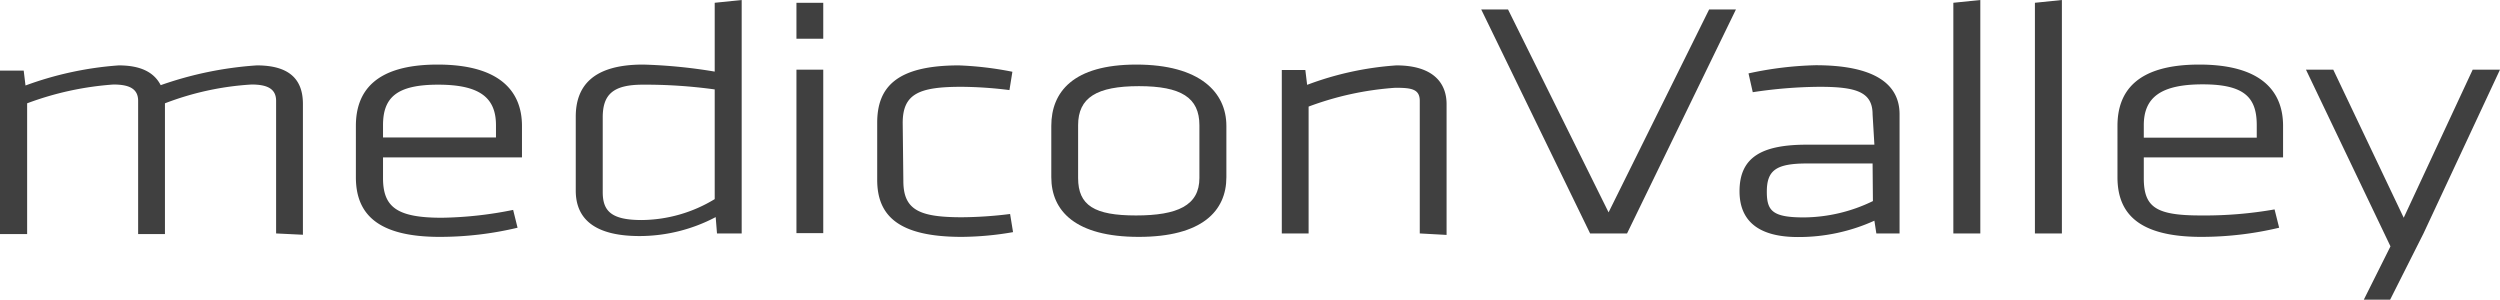
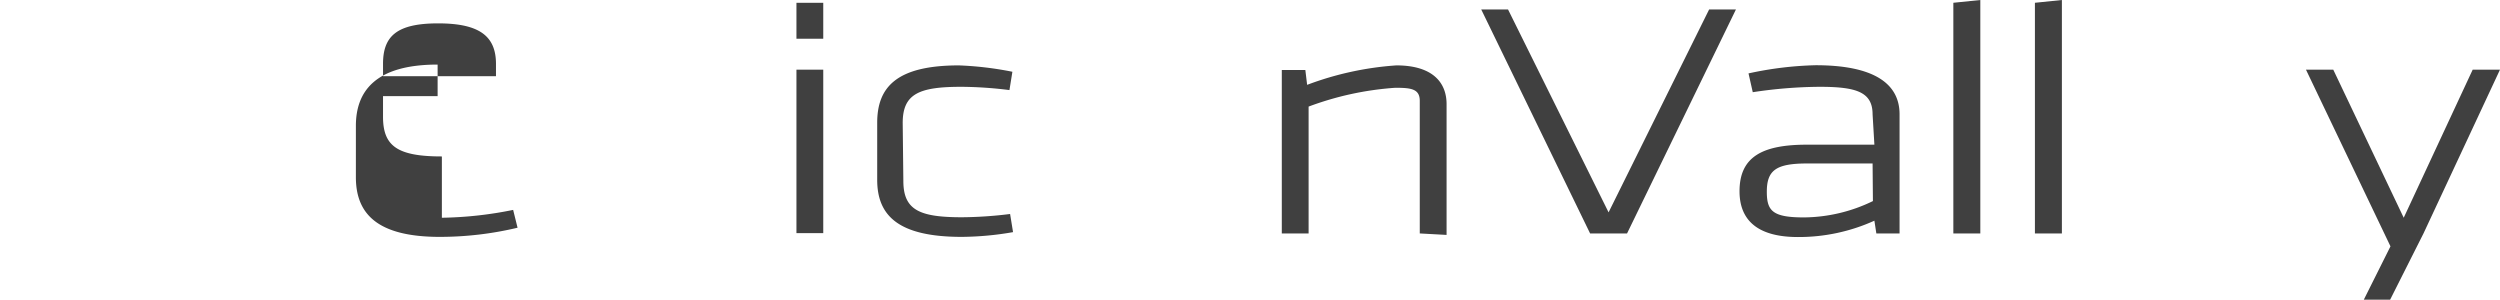
<svg xmlns="http://www.w3.org/2000/svg" id="Layer_1" data-name="Layer 1" viewBox="0 0 152.93 18.33">
  <defs>
    <style>.cls-1{fill:#404040;}</style>
  </defs>
  <title>MediconValley_Logo_Grey</title>
-   <path class="cls-1" d="M25.23,26.28V18.17c0-.74-.54-1-1.5-1a17.64,17.64,0,0,0-5.3,1.15v8H16.79V18.17c0-.74-.54-1-1.51-1A18.79,18.79,0,0,0,10,18.32v8H8.34v-10H9.79l.11.91A20.75,20.75,0,0,1,15.6,16c1.48,0,2.21.51,2.57,1.21A22.06,22.06,0,0,1,24.05,16c2.15,0,2.82,1,2.82,2.36v8Z" transform="translate(-8.34 -12)" />
-   <path class="cls-1" d="M35.37,25.32a23.38,23.38,0,0,0,4.36-.48L40,25.93a20.52,20.52,0,0,1-4.76.56c-3.88,0-5.13-1.46-5.13-3.65V19.7c0-2.06,1.13-3.75,5-3.75s5.16,1.69,5.16,3.75v1.93H31.77v1.26c0,1.78.85,2.43,3.6,2.43m-3.6-4.91h6.91v-.75c0-1.69-1-2.48-3.54-2.48s-3.37.79-3.37,2.48Z" transform="translate(-8.34 -12)" />
-   <path class="cls-1" d="M43.56,19.14c0-1.83,1-3.19,4.12-3.19a31.47,31.47,0,0,1,4.38.43V12.17L53.71,12V26.28H52.2l-.08-1a10,10,0,0,1-4.65,1.16c-2.69,0-3.91-1-3.91-2.78Zm8.5-1.67a31.12,31.12,0,0,0-4.4-.29c-1.82,0-2.45.6-2.45,2v4.57c0,1.15.51,1.71,2.38,1.71a8.72,8.72,0,0,0,4.47-1.28Z" transform="translate(-8.34 -12)" />
+   <path class="cls-1" d="M35.37,25.32a23.38,23.38,0,0,0,4.36-.48L40,25.93a20.52,20.52,0,0,1-4.76.56c-3.88,0-5.13-1.46-5.13-3.65V19.7c0-2.06,1.13-3.75,5-3.75v1.93H31.77v1.26c0,1.78.85,2.43,3.6,2.43m-3.6-4.91h6.91v-.75c0-1.69-1-2.48-3.54-2.48s-3.37.79-3.37,2.48Z" transform="translate(-8.34 -12)" />
  <path class="cls-1" d="M57.06,12.17H58.7v2.2H57.06Zm0,4.09H58.7v10H57.06Z" transform="translate(-8.34 -12)" />
  <path class="cls-1" d="M63.6,23.07c0,1.79,1,2.22,3.59,2.22a24.65,24.65,0,0,0,2.94-.2l.18,1.11a18.81,18.81,0,0,1-3.14.29C63.29,26.49,62,25.19,62,23V19.51C62,17.35,63.16,16,67,16a20.53,20.53,0,0,1,3.27.39l-.18,1.12a24.65,24.65,0,0,0-2.94-.2c-2.58,0-3.59.42-3.59,2.21Z" transform="translate(-8.34 -12)" />
-   <path class="cls-1" d="M78,26.49c-3.88,0-5.35-1.59-5.35-3.65V19.7c0-2.06,1.32-3.75,5.2-3.75s5.51,1.69,5.51,3.75v3.14c0,2.06-1.48,3.65-5.36,3.65m3.71-6.83c0-1.69-1.12-2.39-3.7-2.39s-3.72.7-3.72,2.39v3.23c0,1.68,1,2.29,3.54,2.29s3.88-.61,3.88-2.29Z" transform="translate(-8.34 -12)" />
  <path class="cls-1" d="M95.19,26.28V18.17c0-.74-.54-.8-1.5-.8a18.77,18.77,0,0,0-5.3,1.15v7.76H86.75v-10h1.44l.11.91A19.11,19.11,0,0,1,93.76,16c2.16,0,3.07,1,3.07,2.37v8Z" transform="translate(-8.34 -12)" />
  <polygon class="cls-1" points="104.55 0.58 106.19 0.58 99.53 14.28 97.27 14.28 90.61 0.58 92.25 0.58 98.4 12.99 104.55 0.58" />
  <path class="cls-1" d="M124.54,26.28h-1.42L123,25.5a11.21,11.21,0,0,1-4.68,1c-2.43,0-3.57-1-3.57-2.8,0-2.12,1.41-2.85,4.13-2.85H123L122.89,19c0-1.38-1-1.69-3.26-1.69a28.29,28.29,0,0,0-4.07.33l-.26-1.15a21.4,21.4,0,0,1,4.11-.5c3.57,0,5.13,1.13,5.13,3ZM122.89,22h-4c-1.9,0-2.47.41-2.47,1.73,0,1.17.35,1.57,2.27,1.57a9.8,9.8,0,0,0,4.22-1Z" transform="translate(-8.34 -12)" />
  <polygon class="cls-1" points="119.49 14.28 119.49 0.17 121.14 0 121.14 14.28 119.49 14.28" />
  <polygon class="cls-1" points="124.48 14.28 124.48 0.17 126.13 0 126.13 14.28 124.48 14.28" />
-   <path class="cls-1" d="M143,25.18a24.71,24.71,0,0,0,4.48-.37l.28,1.12a20.52,20.52,0,0,1-4.76.56c-3.88,0-5.13-1.46-5.13-3.65V19.7c0-2.06,1.13-3.75,5-3.75S148,17.64,148,19.7v1.93h-8.52v1.26c0,1.78.73,2.29,3.48,2.29m-3.48-4.76h6.91v-.76c0-1.69-.74-2.5-3.31-2.5s-3.6.81-3.6,2.5Z" transform="translate(-8.34 -12)" />
  <polygon class="cls-1" points="148.25 14.28 146.21 18.33 144.6 18.33 146.23 15.07 141.06 4.26 142.73 4.26 147.04 13.32 151.26 4.26 152.93 4.26 148.25 14.28" />
</svg>